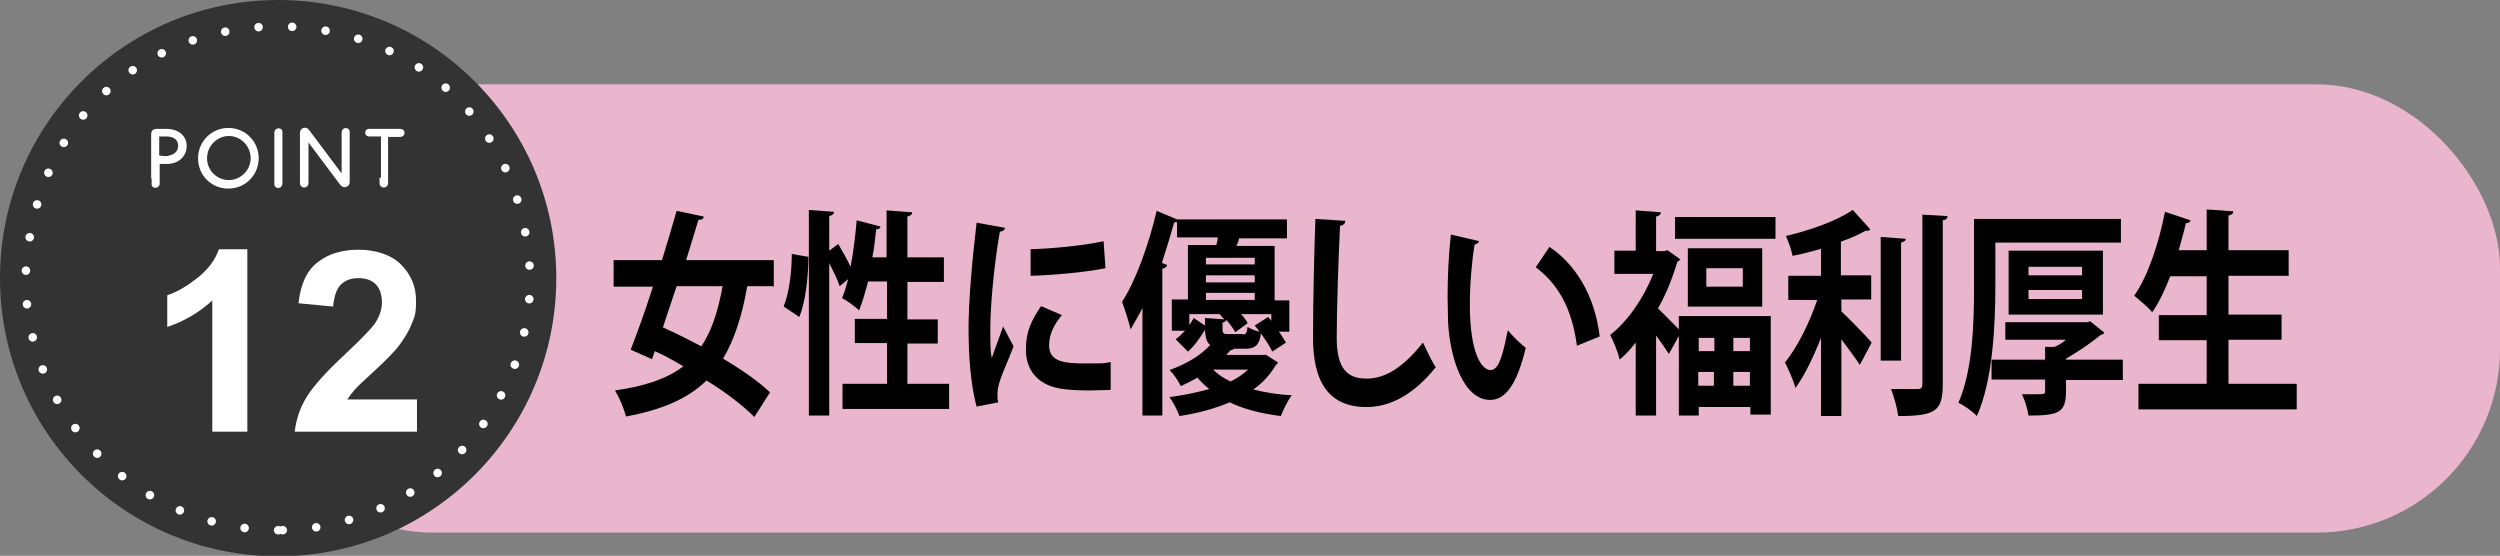
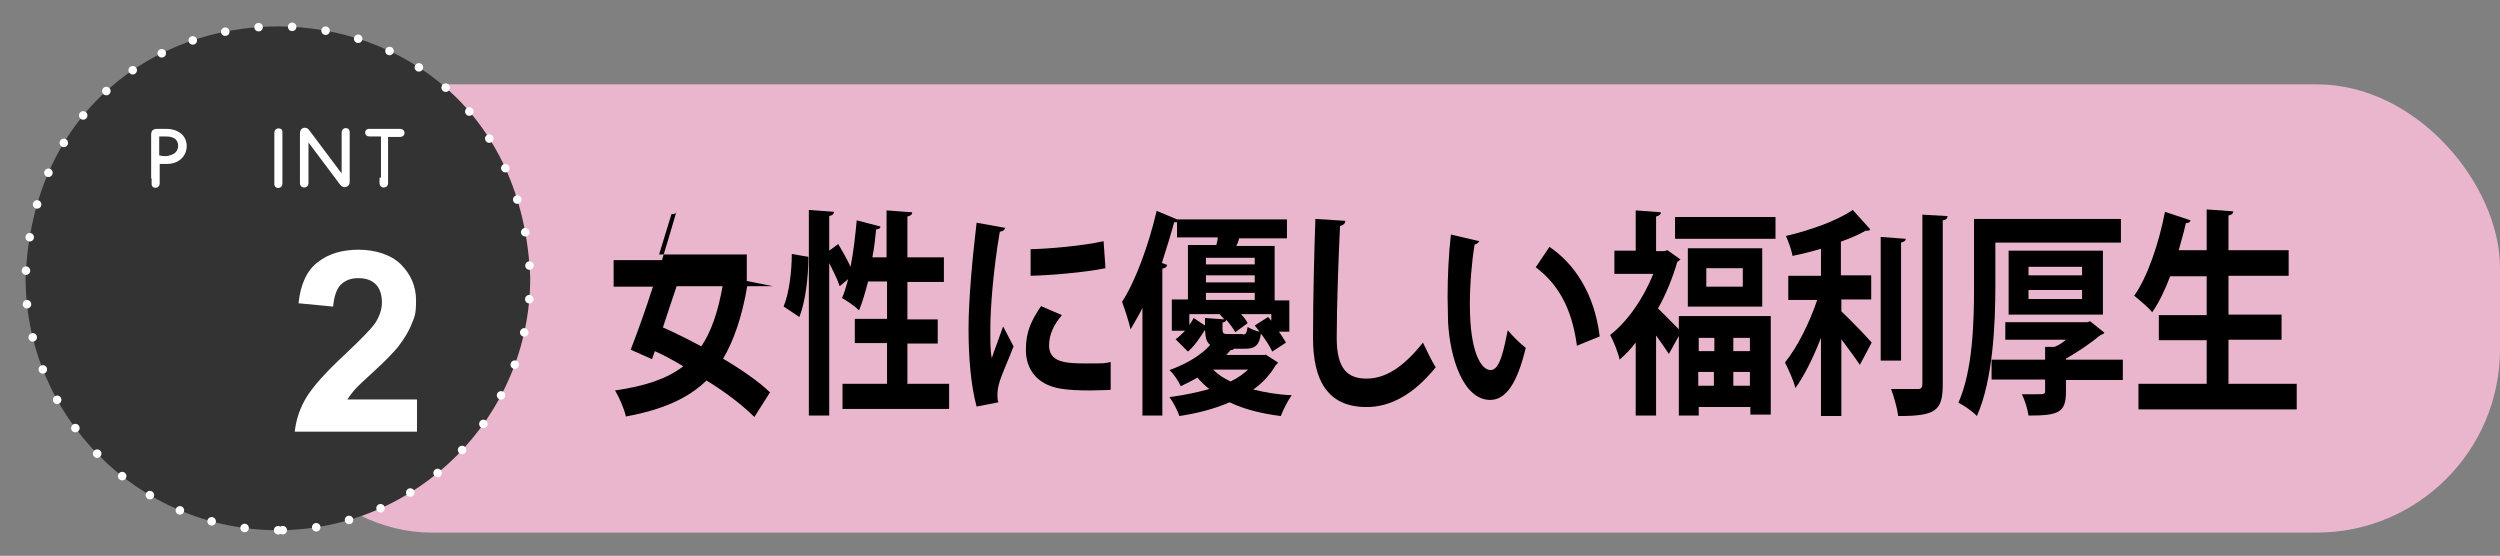
<svg xmlns="http://www.w3.org/2000/svg" version="1.1" viewBox="0 0 527.6 117.3">
  <rect x="0" y="0" width="527.6" height="117.3" fill="#808080" stroke="none" />
  <defs>
    <style>
      .cls-1 {
        fill: #eab6cd;
      }

      .cls-2 {
        fill: #fff;
      }

      .cls-3 {
        isolation: isolate;
      }

      .cls-4, .cls-5 {
        fill: #333;
      }

      .cls-5 {
        stroke: #fff;
        stroke-dasharray: 0 0 0 7.1;
        stroke-linecap: round;
        stroke-linejoin: round;
        stroke-width: 1.8px;
      }
    </style>
  </defs>
  <g>
    <g id="_レイヤー_1" data-name="レイヤー_1">
      <rect class="cls-1" x="52.4" y="17.8" width="475.2" height="94.6" rx="38.7" ry="38.7" />
-       <circle class="cls-4" cx="58.7" cy="58.7" r="58.7" />
      <path class="cls-5" d="M58.7,111.9c-29.4,0-53.3-23.9-53.3-53.3,2.9-70.7,103.6-70.7,106.5,0,0,29.4-23.9,53.3-53.3,53.3h0Z" />
      <g class="cls-3">
-         <path class="cls-2" d="M52.2,91.1h-7.4v-27.7c-2.7,2.5-5.9,4.4-9.5,5.6v-6.7c1.9-.6,4-1.8,6.3-3.6,2.3-1.8,3.8-3.8,4.6-6.1h6v38.5Z" />
        <path class="cls-2" d="M88,84.3v6.8h-25.8c.3-2.6,1.1-5,2.5-7.3,1.4-2.3,4.2-5.4,8.3-9.2,3.3-3.1,5.3-5.2,6.1-6.3,1-1.5,1.5-3,1.5-4.5s-.4-2.9-1.3-3.8c-.9-.9-2.1-1.3-3.7-1.3s-2.8.5-3.7,1.4c-.9.9-1.4,2.5-1.6,4.6l-7.3-.7c.4-4,1.8-7,4.1-8.7,2.3-1.8,5.2-2.6,8.6-2.6s6.8,1,8.9,3.1,3.2,4.6,3.2,7.6-.3,3.4-.9,4.9c-.6,1.6-1.6,3.2-2.9,4.9-.9,1.1-2.5,2.8-4.8,4.9-2.3,2.1-3.8,3.5-4.4,4.2-.6.7-1.1,1.4-1.5,2h14.6Z" />
      </g>
      <path class="cls-2" d="M31.9,37.6v-8.2c0-2.3,0-.7,0-1,0-.8.4-1.2,1.2-1.2h2c2.6,0,4.3,1.5,4.3,3.6s-1.6,3.8-4.2,3.8-1,0-1.5,0v4.1c0,1.2-1.8,1.3-1.7,0v-1h0ZM37.6,30.8c0-1.3-.9-2-2.5-2s-1,0-1.5,0v4c1,.2,1.7.2,2.2,0,1.2-.3,1.8-1,1.8-2.1h0Z" />
-       <path class="cls-2" d="M41.8,33.4c0-3.5,2.8-6.4,6.4-6.4s6.4,2.9,6.4,6.4-2.8,6.4-6.4,6.4-6.4-2.8-6.4-6.4ZM52.9,33.4c0-2.6-2.1-4.7-4.6-4.7s-4.6,2.1-4.6,4.7,2.1,4.6,4.6,4.6,4.6-2.1,4.6-4.6Z" />
      <path class="cls-2" d="M57.9,37.8v-9.8c0-1.2,1.8-1.2,1.7-.1v10.8c0,1.3-1.8,1.3-1.7,0v-1h0Z" />
      <path class="cls-2" d="M65.1,29.8v8.8c0,1.3-1.8,1.3-1.8,0v-10.5c0-1.2,1.3-1.5,1.9-.7l6.9,9.2v-8.6c0-1.3,1.8-1.3,1.7,0v10.4c0,1.1-1.3,1.5-2,.6l-6.9-9.2s.2,0,.2,0Z" />
      <path class="cls-2" d="M80.4,37.4v-8.6h-2.4c-1.3,0-1.2-1.7,0-1.6h6.4c1.3,0,1.3,1.7,0,1.7h-2.5v8.6c0,2.2,0,.7,0,1.1,0,1.3-1.8,1.3-1.8,0v-1.1h.3Z" />
      <g class="cls-3">
-         <path d="M163.1,60.4h-5.4c-1.1,6.4-2.8,11.4-5.1,15.3,3.9,2.3,7.5,4.8,9.9,7.1l-3.3,5.2c-2.4-2.4-6-5.2-10.1-7.7-4,3.9-9.5,6.2-17,7.6-.4-1.7-1.4-4-2.3-5.5,6.2-.9,10.9-2.4,14.4-5.1-2-1.2-4-2.3-6-3.2l-.6,1.7-4.5-2c1.4-3.6,3.1-8.3,4.7-13.3h-8.3v-5.6h10.2c1.1-3.6,2.2-7.2,3.1-10.4l5.7,1.2c0,.5-.4.7-1.1.7-.8,2.6-1.7,5.5-2.6,8.5h18.5v5.6ZM142.8,60.4c-1,3-2,5.9-2.9,8.7,2.5,1.1,5.3,2.5,8.1,4,2.1-3.1,3.5-7.2,4.5-12.7h-9.8Z" />
+         <path d="M163.1,60.4h-5.4c-1.1,6.4-2.8,11.4-5.1,15.3,3.9,2.3,7.5,4.8,9.9,7.1l-3.3,5.2c-2.4-2.4-6-5.2-10.1-7.7-4,3.9-9.5,6.2-17,7.6-.4-1.7-1.4-4-2.3-5.5,6.2-.9,10.9-2.4,14.4-5.1-2-1.2-4-2.3-6-3.2l-.6,1.7-4.5-2c1.4-3.6,3.1-8.3,4.7-13.3h-8.3v-5.6h10.2c1.1-3.6,2.2-7.2,3.1-10.4c0,.5-.4.7-1.1.7-.8,2.6-1.7,5.5-2.6,8.5h18.5v5.6ZM142.8,60.4c-1,3-2,5.9-2.9,8.7,2.5,1.1,5.3,2.5,8.1,4,2.1-3.1,3.5-7.2,4.5-12.7h-9.8Z" />
        <path d="M165.4,64.6c1.1-2.6,1.7-7.2,1.7-11l3.5.6c0,4.3-.6,9.4-1.9,12.7l-3.3-2.2ZM191.7,81h8.6v5.3h-22.5v-5.3h9.4v-8.6h-6.8v-5.1h6.8v-7.9h-4c-.6,2.3-1.2,4.4-1.9,6.1-.8-.8-2.5-2-3.6-2.6.5-1.1.9-2.5,1.3-4l-1.8,1.5c-.4-1.3-1.3-3.1-2.2-4.9v32.2h-4.3v-43.4l5.3.4c0,.5-.3.7-1,.9v7.3l1.9-1.4c.9,1.5,1.9,3.3,2.6,4.8.6-3,1-6.5,1.3-9.8l5,1.3c0,.4-.4.6-.9.6-.2,1.9-.4,4-.8,5.9h3v-9.9l5.4.4c0,.5-.3.7-1,.9v8.6h7.7v5.2h-7.7v7.9h6.4v5.1h-6.4v8.6Z" />
        <path d="M212.1,48c0,.5-.4.8-1.1.9-1.4,8.1-2,16.4-2,20.2s0,4.9.3,6.5c.4-1.3,1.9-5.2,2.4-6.7l2.2,4.2c-1.2,3.2-2.5,5.8-3.1,8-.2.8-.3,1.5-.3,2.2s0,1.1.2,1.6l-4.6.9c-1.2-4.4-1.7-10.3-1.7-16.4s.8-14.8,1.7-22.4l6.1,1.1ZM234.2,82.3c-1.4,0-2.8.1-4.2.1-2.4,0-4.6-.1-6.3-.4-5.1-.9-7.2-4.3-7.2-8.2s1.2-6.2,3.2-9.2l4.4,1.9c-1.7,2-2.7,4.1-2.7,6.4,0,3.5,3.3,3.8,7.7,3.8s3.7,0,5.3-.3v5.8ZM217.3,52.6c4.2-.1,11.1-.7,15.6-1.7l.4,5.7c-4.4.9-11.5,1.5-15.8,1.6v-5.6Z" />
        <path d="M266.9,74.7l2.8,1.8c-.1.3-.3.4-.5.6-1.1,1.9-2.7,3.7-4.7,5.1,2.4.6,5.2,1.1,8.1,1.2-.8,1.1-1.8,3.1-2.3,4.4-4-.5-7.7-1.4-10.8-2.9-3,1.3-6.6,2.3-10.6,2.9-.4-1.2-1.3-2.9-2.1-4,3.1-.4,5.9-1,8.4-1.7-.9-.7-1.8-1.6-2.5-2.4-1.1.6-2.2,1.2-3.5,1.8-.5-1.1-1.6-2.7-2.4-3.4,3.9-1.4,6.8-3.3,8.6-5.3-.8-.6-1-1.6-1.1-3.2-1,1.6-2.2,3.4-3.6,4.6l-2.6-2.6c.7-.5,1.3-1.1,2-1.8h-2.8v-6.6h3.4v-11.5h6c.1-.5.3-1.1.3-1.6h-8.6v-3.2c-.1,0-.3,0-.6,0-.8,2.9-1.7,5.8-2.6,8.6l1.1.4c0,.4-.4.7-1,.8v31h-4.2v-22.7c-.8,1.6-1.7,3.1-2.5,4.5-.3-1.4-1.3-4.5-1.8-5.8,2.8-4.3,5.6-11.9,7.3-19.2l4.3,1.8h0c0,0,23.2,0,23.2,0v4h-10.1c-.1.5-.3,1.1-.6,1.6h8.1v11.5h3.1v6.6h-2.2c.6.8,1.1,1.7,1.5,2.3l-2.9,1.9c-.5-1.1-1.4-2.5-2.4-3.8-.3,2.4-1.2,3.2-3.3,3.2h-2.4c-.1.2-.4.3-.7.3l-.9,1h8.3ZM254.2,67.1l4.2.3c-.4-.4-.7-.7-1-1.1h-6.4v2.3c.3-.5.7-1,.9-1.5l2.4,1.6v-1.7ZM264.8,54.4h-10.3v1.4h10.3v-1.4ZM264.8,59.6v-1.5h-10.3v1.5h10.3ZM254.5,61.8v1.5h10.3v-1.5h-10.3ZM256,78c1,1,2.2,1.8,3.7,2.5,1.5-.7,2.7-1.6,3.7-2.5h-7.4ZM262.2,70.6c.7,0,.9-.2,1.1-1.6.6.4,1.6.8,2.5,1-.3-.5-.7-.9-1-1.3l2.8-1.8c.3.3.5.5.7.8v-1.4h-6.4c.6.6,1.1,1.3,1.4,1.9l-2.6,1.9c-.4-.7-1.1-1.7-1.9-2.6,0,.3-.3.4-.8.6v1.3c0,1,.2,1.1,1.2,1.1h3.2Z" />
        <path d="M283.9,46.6c0,.6-.4.9-1.1,1.1-.3,6.1-.7,16.9-.7,23.6s2.4,8.6,6.3,8.6,7.7-2.3,11.9-7.6c.6,1.3,2,4.2,2.7,5.2-4.6,5.7-9.5,8.4-14.6,8.4-8.2,0-11.3-5.6-11.3-14.6s.3-19.5.5-25.1l6.3.4Z" />
        <path d="M312.2,50.8c-.1.4-.5.7-1,.8-.6,3.6-1,8.4-1,12.7,0,10.1,2.4,13.8,4.4,13.8s2.8-4.6,3.6-8.4c.9,1.1,2.7,2.9,3.8,3.7-1.8,7.5-4.2,11-7.5,11-5.7,0-8.5-8.9-8.9-16.4,0-1.7-.1-3.5-.1-5.3,0-4.2.2-8.8.7-13.2l6,1.4ZM332.8,73c-1.1-8.3-4.2-13.2-8.7-16.6l2.9-4.3c5.2,3.5,9.5,9.8,10.6,18.9l-4.9,2Z" />
        <path d="M354.6,54.6c-.1.3-.3.6-.6.6-1,3.4-2.4,6.9-4.1,9.9,1.3,1.2,3.3,3.3,4.4,4.4v-2.8h19.4v20.8h-4.3v-1.6h-10.9v1.8h-4.2v-16.8l-2.1,3.8c-.7-1.1-1.7-2.5-2.7-3.9v16.9h-4.3v-15.4c-1.1,1.4-2.2,2.6-3.4,3.6-.3-1.5-1.4-4.2-2-5.2,3.6-2.8,7-7.6,9.1-12.9h-8.2v-4.9h4.5v-8.5l5.3.4c0,.5-.3.7-1,.9v7.3h1.7l.7-.2,2.8,2ZM353.5,45.8h21.2v4.6h-21.2v-4.6ZM356.2,52.4h15.7v12.3h-15.7v-12.3ZM361.8,71.3h-3.3v2.8h3.3v-2.8ZM358.4,81.4h3.3v-2.9h-3.3v2.9ZM367.8,60.5v-3.9h-7.7v3.9h7.7ZM369.3,74.1v-2.8h-3.5v2.8h3.5ZM365.8,81.4h3.5v-2.9h-3.5v2.9Z" />
        <path d="M388.6,63.3v2.4c1.8,1.7,5.5,5.5,6.4,6.6l-2.5,4.7c-.9-1.4-2.5-3.5-3.9-5.4v16.2h-4.3v-16.5c-1.6,4.1-3.5,8-5.4,10.6-.4-1.7-1.5-4-2.2-5.4,2.6-3.2,5.2-8.4,6.8-13.2h-6.1v-5.1h6.9v-5.7c-2,.6-4,1.1-6,1.5-.2-1.2-.9-3.1-1.4-4.2,5.1-1.2,10.8-3.2,14.1-5.5l3.7,4.1c-.2.3-.4.3-1,.3-1.4.8-3.2,1.6-5.2,2.3v7.1h6.4v5.1h-6.4ZM402.2,50.3c0,.5-.3.7-1,.9v24.9h-4.3v-26.1l5.3.4ZM405.6,45.3l5.4.3c0,.5-.3.8-1,.9v34.5c0,5.7-1.4,6.8-9.4,6.8-.2-1.6-.9-4.1-1.5-5.7,2.4,0,4.8,0,5.6,0s1-.3,1-1.2v-35.7Z" />
        <path d="M421.1,51.2v9.2c0,8-.5,19.8-3.9,27.4-.8-.9-2.8-2.3-3.9-2.8,3.1-7,3.3-17.3,3.3-24.6v-14.2h31v5h-26.6ZM448,76v4.2h-12v2.5c0,4.4-1.6,5-7.9,5-.2-1.4-.8-3.3-1.4-4.5,1,0,2.1,0,2.9,0,1.8,0,2,0,2-.7v-2.4h-11.3v-4.2h11.3v-2.7h2c.8-.3,1.7-.9,2.4-1.5h-12.8v-3.7h17.3l.6-.2,3,2.4c-.1.3-.5.4-.8.5-1.9,1.6-4.7,3.5-7.3,5v.2h12ZM443.8,66.4h-19.9v-13.5h19.9v13.5ZM428.1,56.3v1.8h11.3v-1.8h-11.3ZM428.1,61.2v1.9h11.3v-1.9h-11.3Z" />
        <path d="M470.2,81h14.5v5.4h-33.4v-5.4h14.4v-9.2h-10.1v-5.3h10.1v-8.2h-7.7c-1.1,2.9-2.4,5.6-3.8,7.6-.8-1-2.7-2.6-3.8-3.5,2.8-3.9,5.2-11,6.5-17.7l5.4,1.8c-.1.4-.5.6-1,.6-.4,1.9-1,3.8-1.5,5.7h5.9v-8.6l5.6.4c0,.5-.3.7-1,.9v7.3h12.7v5.4h-12.7v8.2h11.2v5.3h-11.2v9.2Z" />
      </g>
    </g>
  </g>
</svg>